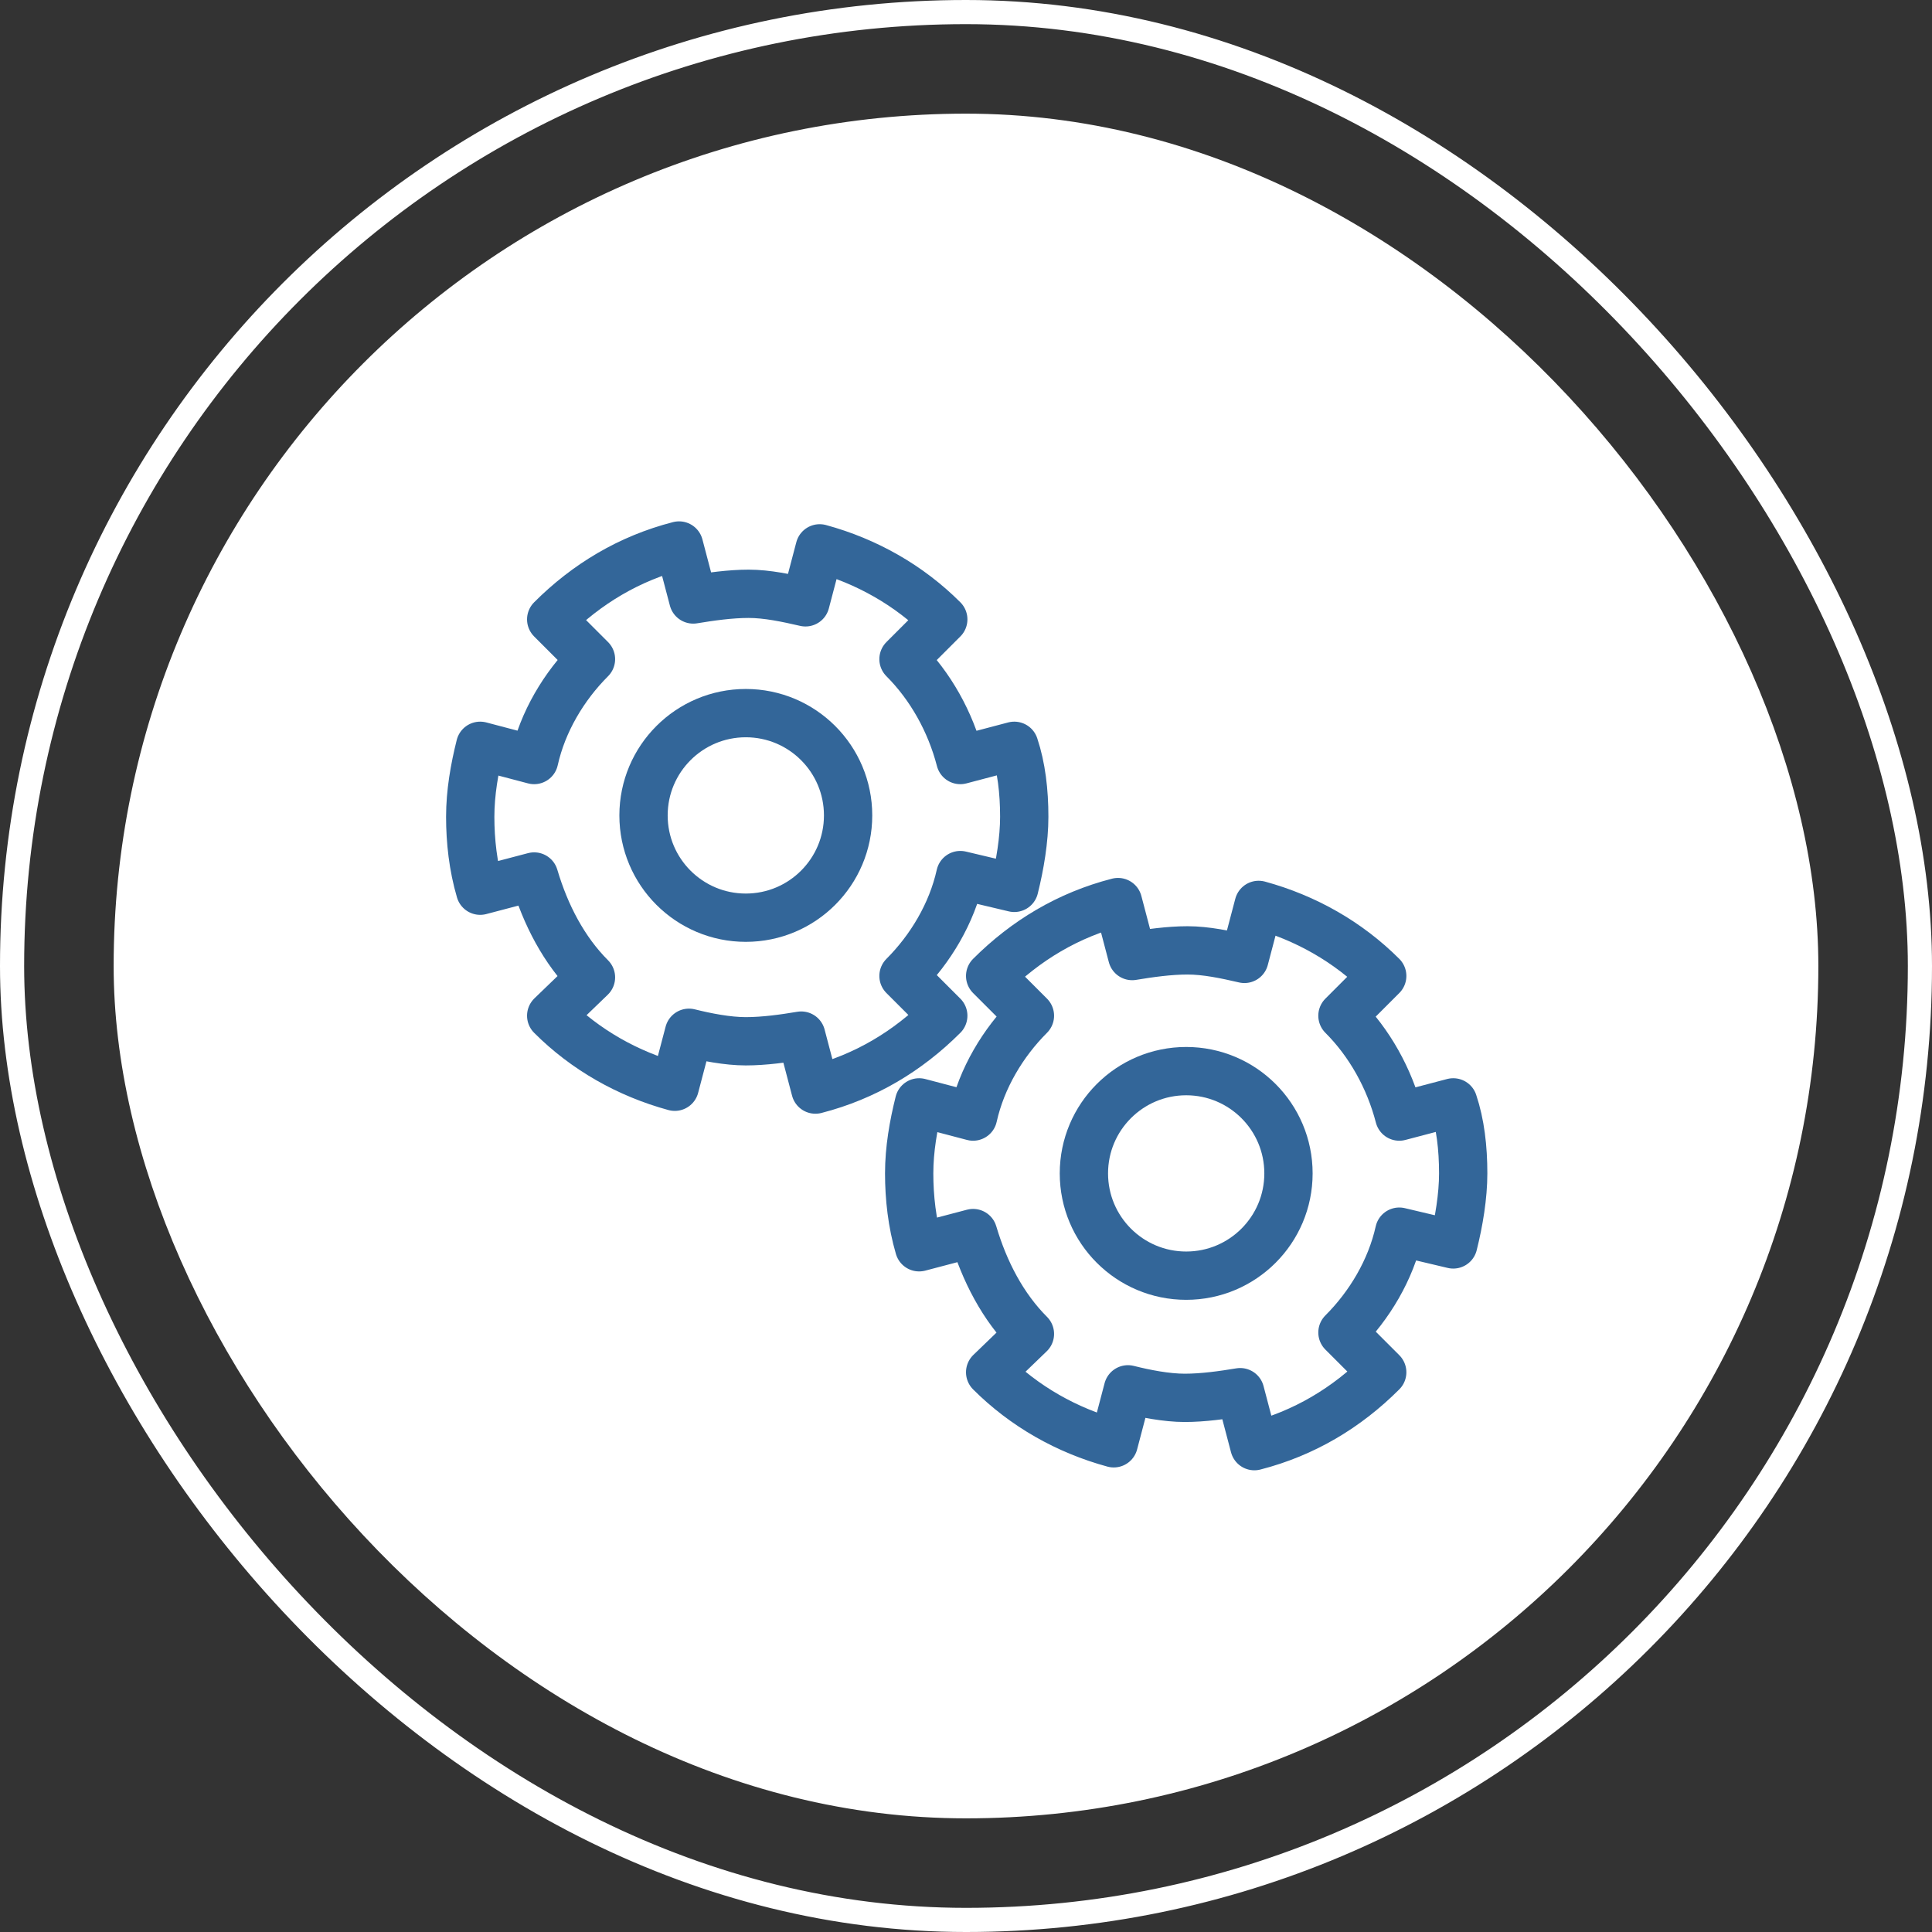
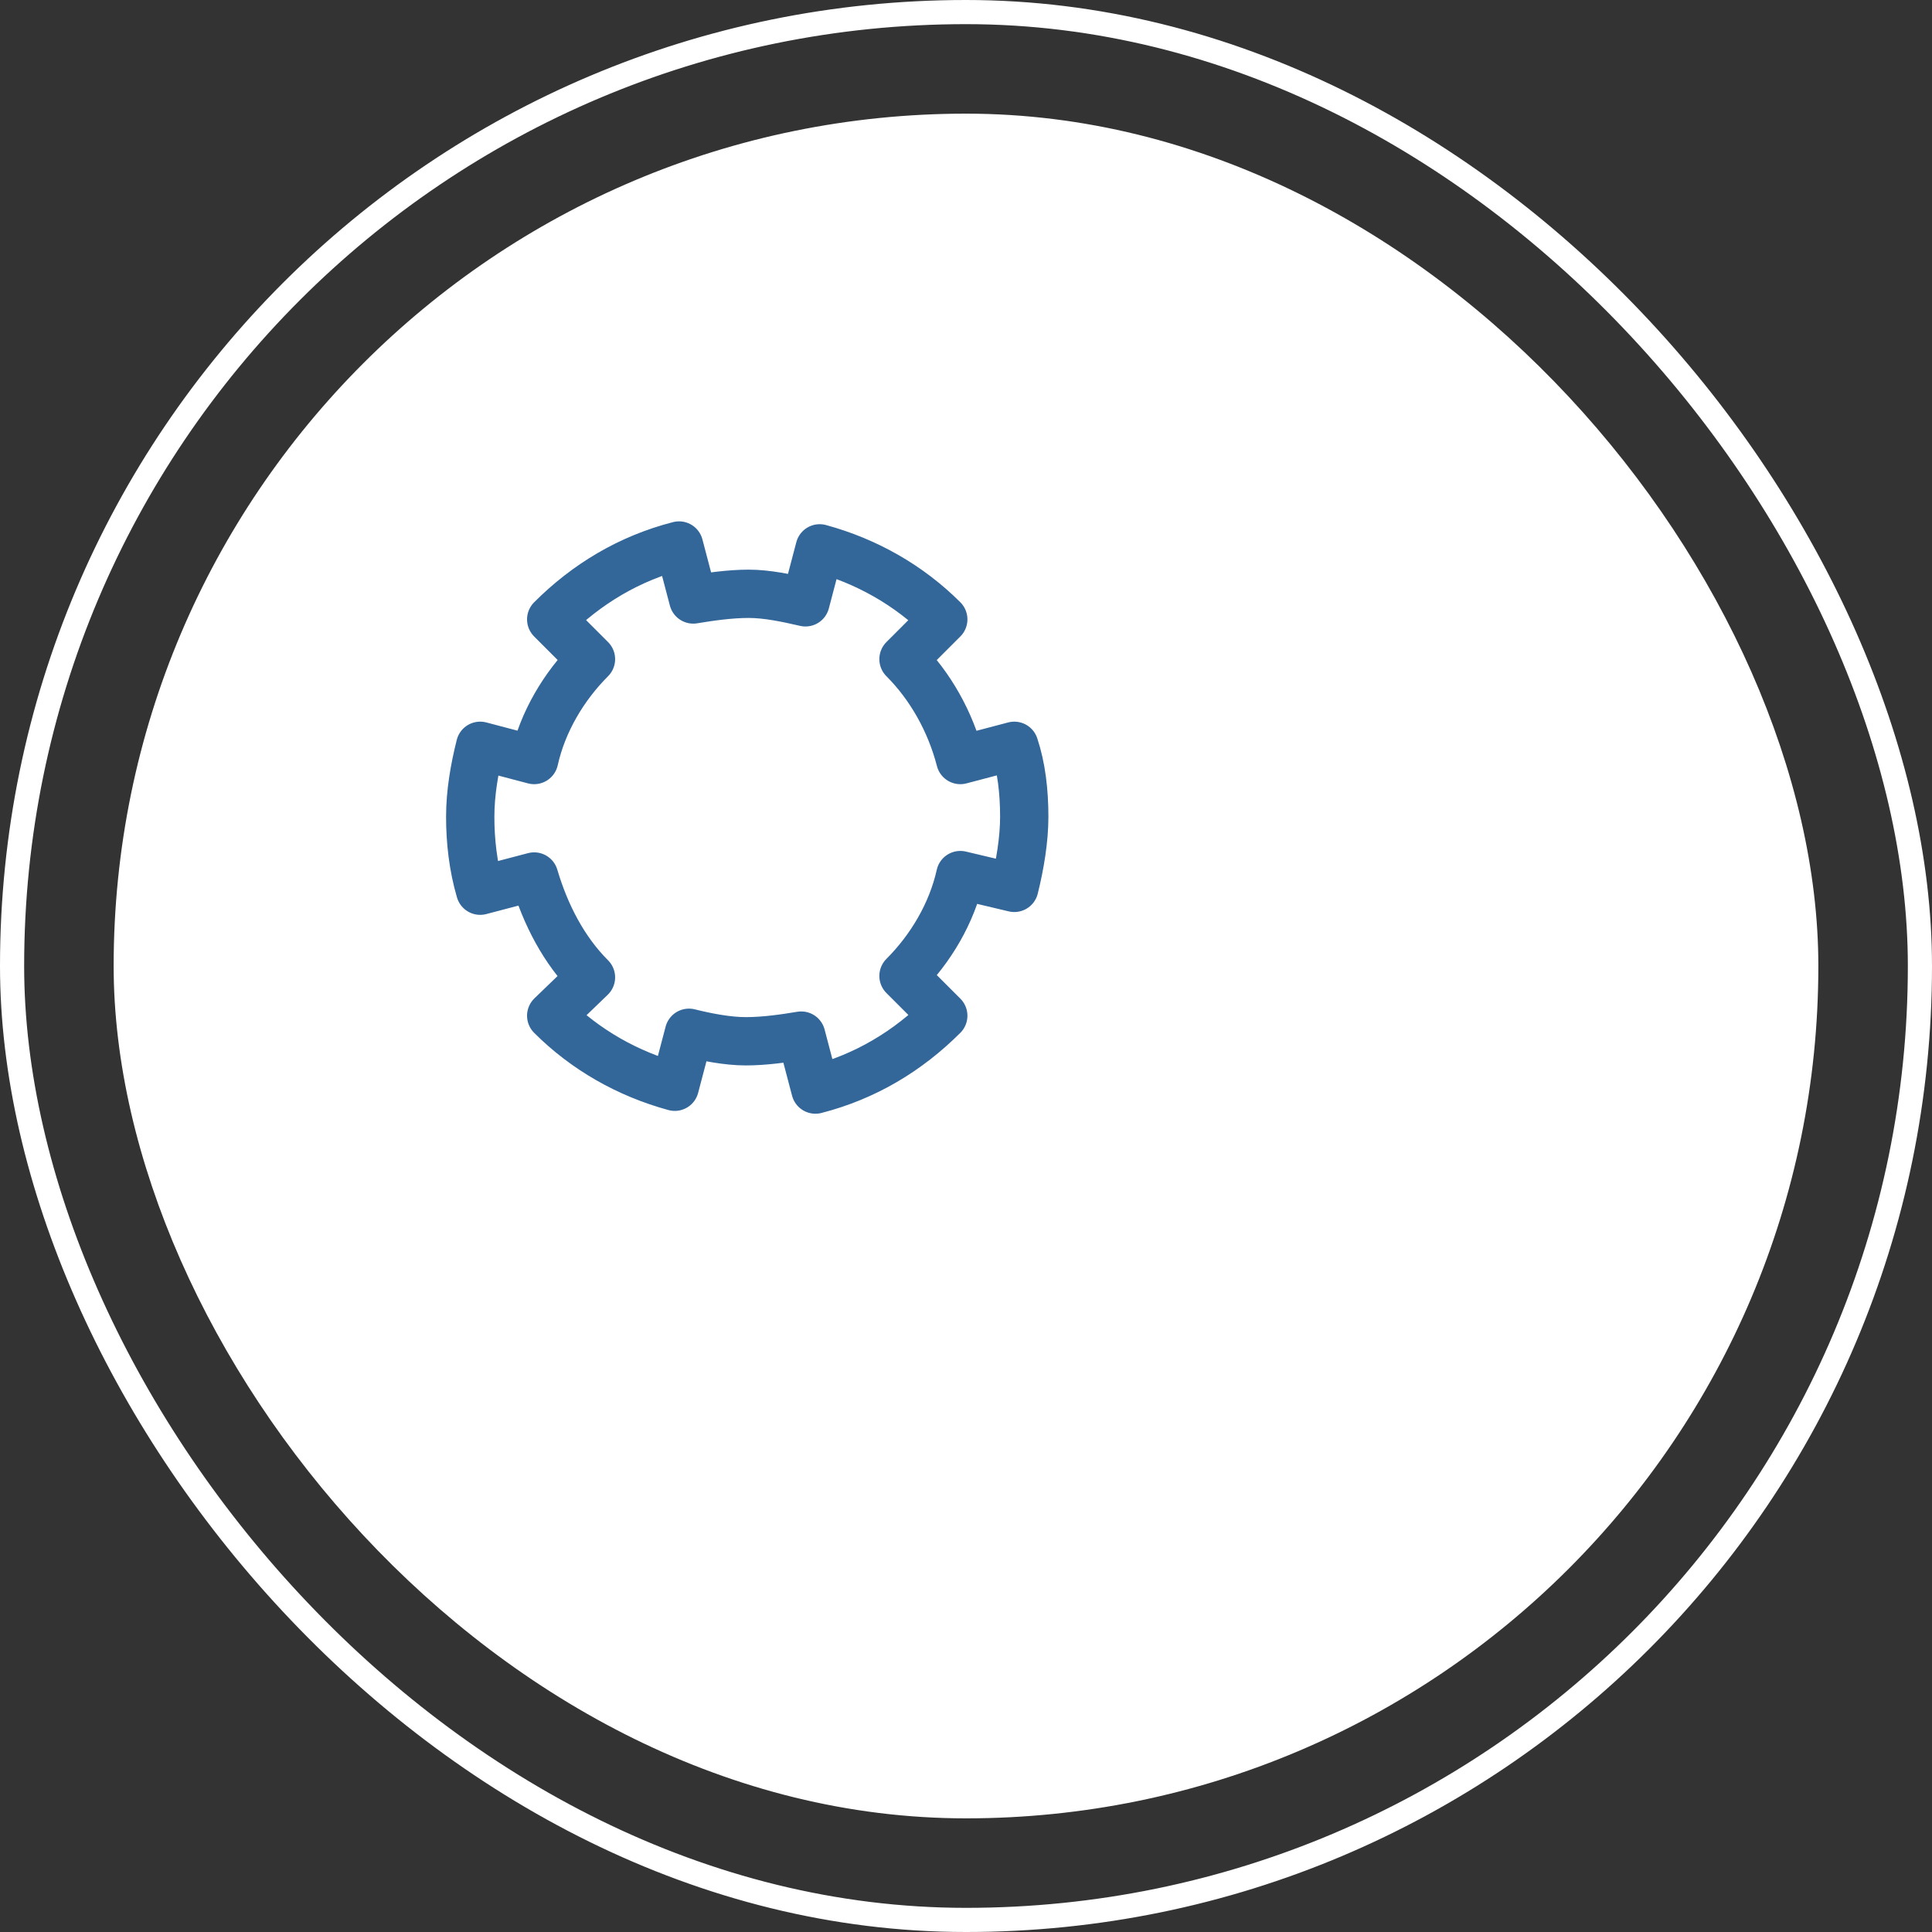
<svg xmlns="http://www.w3.org/2000/svg" width="80" height="80" viewBox="0 0 80 80" fill="none">
  <rect x="0" y="0" width="80" height="80" fill="#333333" stroke="none" />
  <rect x="0.5" y="0.5" width="79" height="79" rx="39.5" stroke="white" />
  <rect x="4.706" y="4.706" width="70.588" height="70.588" rx="35.294" fill="white" />
-   <path d="M30.882 38C33.221 38 35.118 36.104 35.118 33.765C35.118 31.425 33.221 29.529 30.882 29.529C28.543 29.529 26.647 31.425 26.647 33.765C26.647 36.104 28.543 38 30.882 38Z" stroke="#336699" stroke-width="2" stroke-miterlimit="10" stroke-linecap="round" />
  <path d="M42 36.765C42.235 35.823 42.412 34.765 42.412 33.823C42.412 32.765 42.294 31.765 42 30.882L39.765 31.471C39.353 29.882 38.529 28.412 37.412 27.294L39.059 25.647C37.647 24.235 35.883 23.235 33.941 22.706L33.353 24.941C32.588 24.765 31.765 24.588 31 24.588C30.235 24.588 29.412 24.706 28.706 24.823L28.118 22.588C26.059 23.117 24.294 24.176 22.824 25.647L24.471 27.294C23.353 28.412 22.471 29.882 22.118 31.471L19.883 30.882C19.647 31.823 19.471 32.823 19.471 33.823C19.471 34.823 19.588 35.882 19.883 36.882L22.118 36.294C22.588 37.882 23.353 39.353 24.471 40.471L22.824 42.059C24.235 43.471 26 44.471 27.941 45L28.529 42.765C29.235 42.941 30.118 43.117 30.883 43.117C31.647 43.117 32.471 43 33.177 42.882L33.765 45.117C35.824 44.588 37.588 43.529 39.059 42.059L37.412 40.412C38.529 39.294 39.412 37.823 39.765 36.235L42 36.765Z" stroke="#336699" stroke-width="2" stroke-miterlimit="10" stroke-linecap="round" stroke-linejoin="round" />
-   <path d="M49.118 52.823C51.457 52.823 53.353 50.927 53.353 48.588C53.353 46.249 51.457 44.353 49.118 44.353C46.779 44.353 44.882 46.249 44.882 48.588C44.882 50.927 46.779 52.823 49.118 52.823Z" stroke="#336699" stroke-width="2" stroke-miterlimit="10" stroke-linecap="round" />
-   <path d="M60.176 51.529C60.412 50.588 60.588 49.529 60.588 48.588C60.588 47.529 60.471 46.529 60.176 45.647L57.941 46.235C57.529 44.647 56.706 43.176 55.588 42.059L57.235 40.412C55.823 39 54.059 38 52.118 37.47L51.529 39.706C50.765 39.529 49.941 39.353 49.176 39.353C48.412 39.353 47.588 39.47 46.882 39.588L46.294 37.353C44.235 37.882 42.471 38.941 41 40.412L42.647 42.059C41.529 43.176 40.647 44.647 40.294 46.235L38.059 45.647C37.823 46.588 37.647 47.588 37.647 48.588C37.647 49.588 37.765 50.647 38.059 51.647L40.294 51.059C40.765 52.647 41.529 54.117 42.647 55.235L41 56.823C42.412 58.235 44.176 59.235 46.118 59.764L46.706 57.529C47.412 57.706 48.294 57.882 49.059 57.882C49.823 57.882 50.647 57.764 51.353 57.647L51.941 59.882C54 59.353 55.765 58.294 57.235 56.823L55.588 55.176C56.706 54.059 57.588 52.588 57.941 51L60.176 51.529Z" stroke="#336699" stroke-width="2" stroke-miterlimit="10" stroke-linecap="round" stroke-linejoin="round" />
</svg>